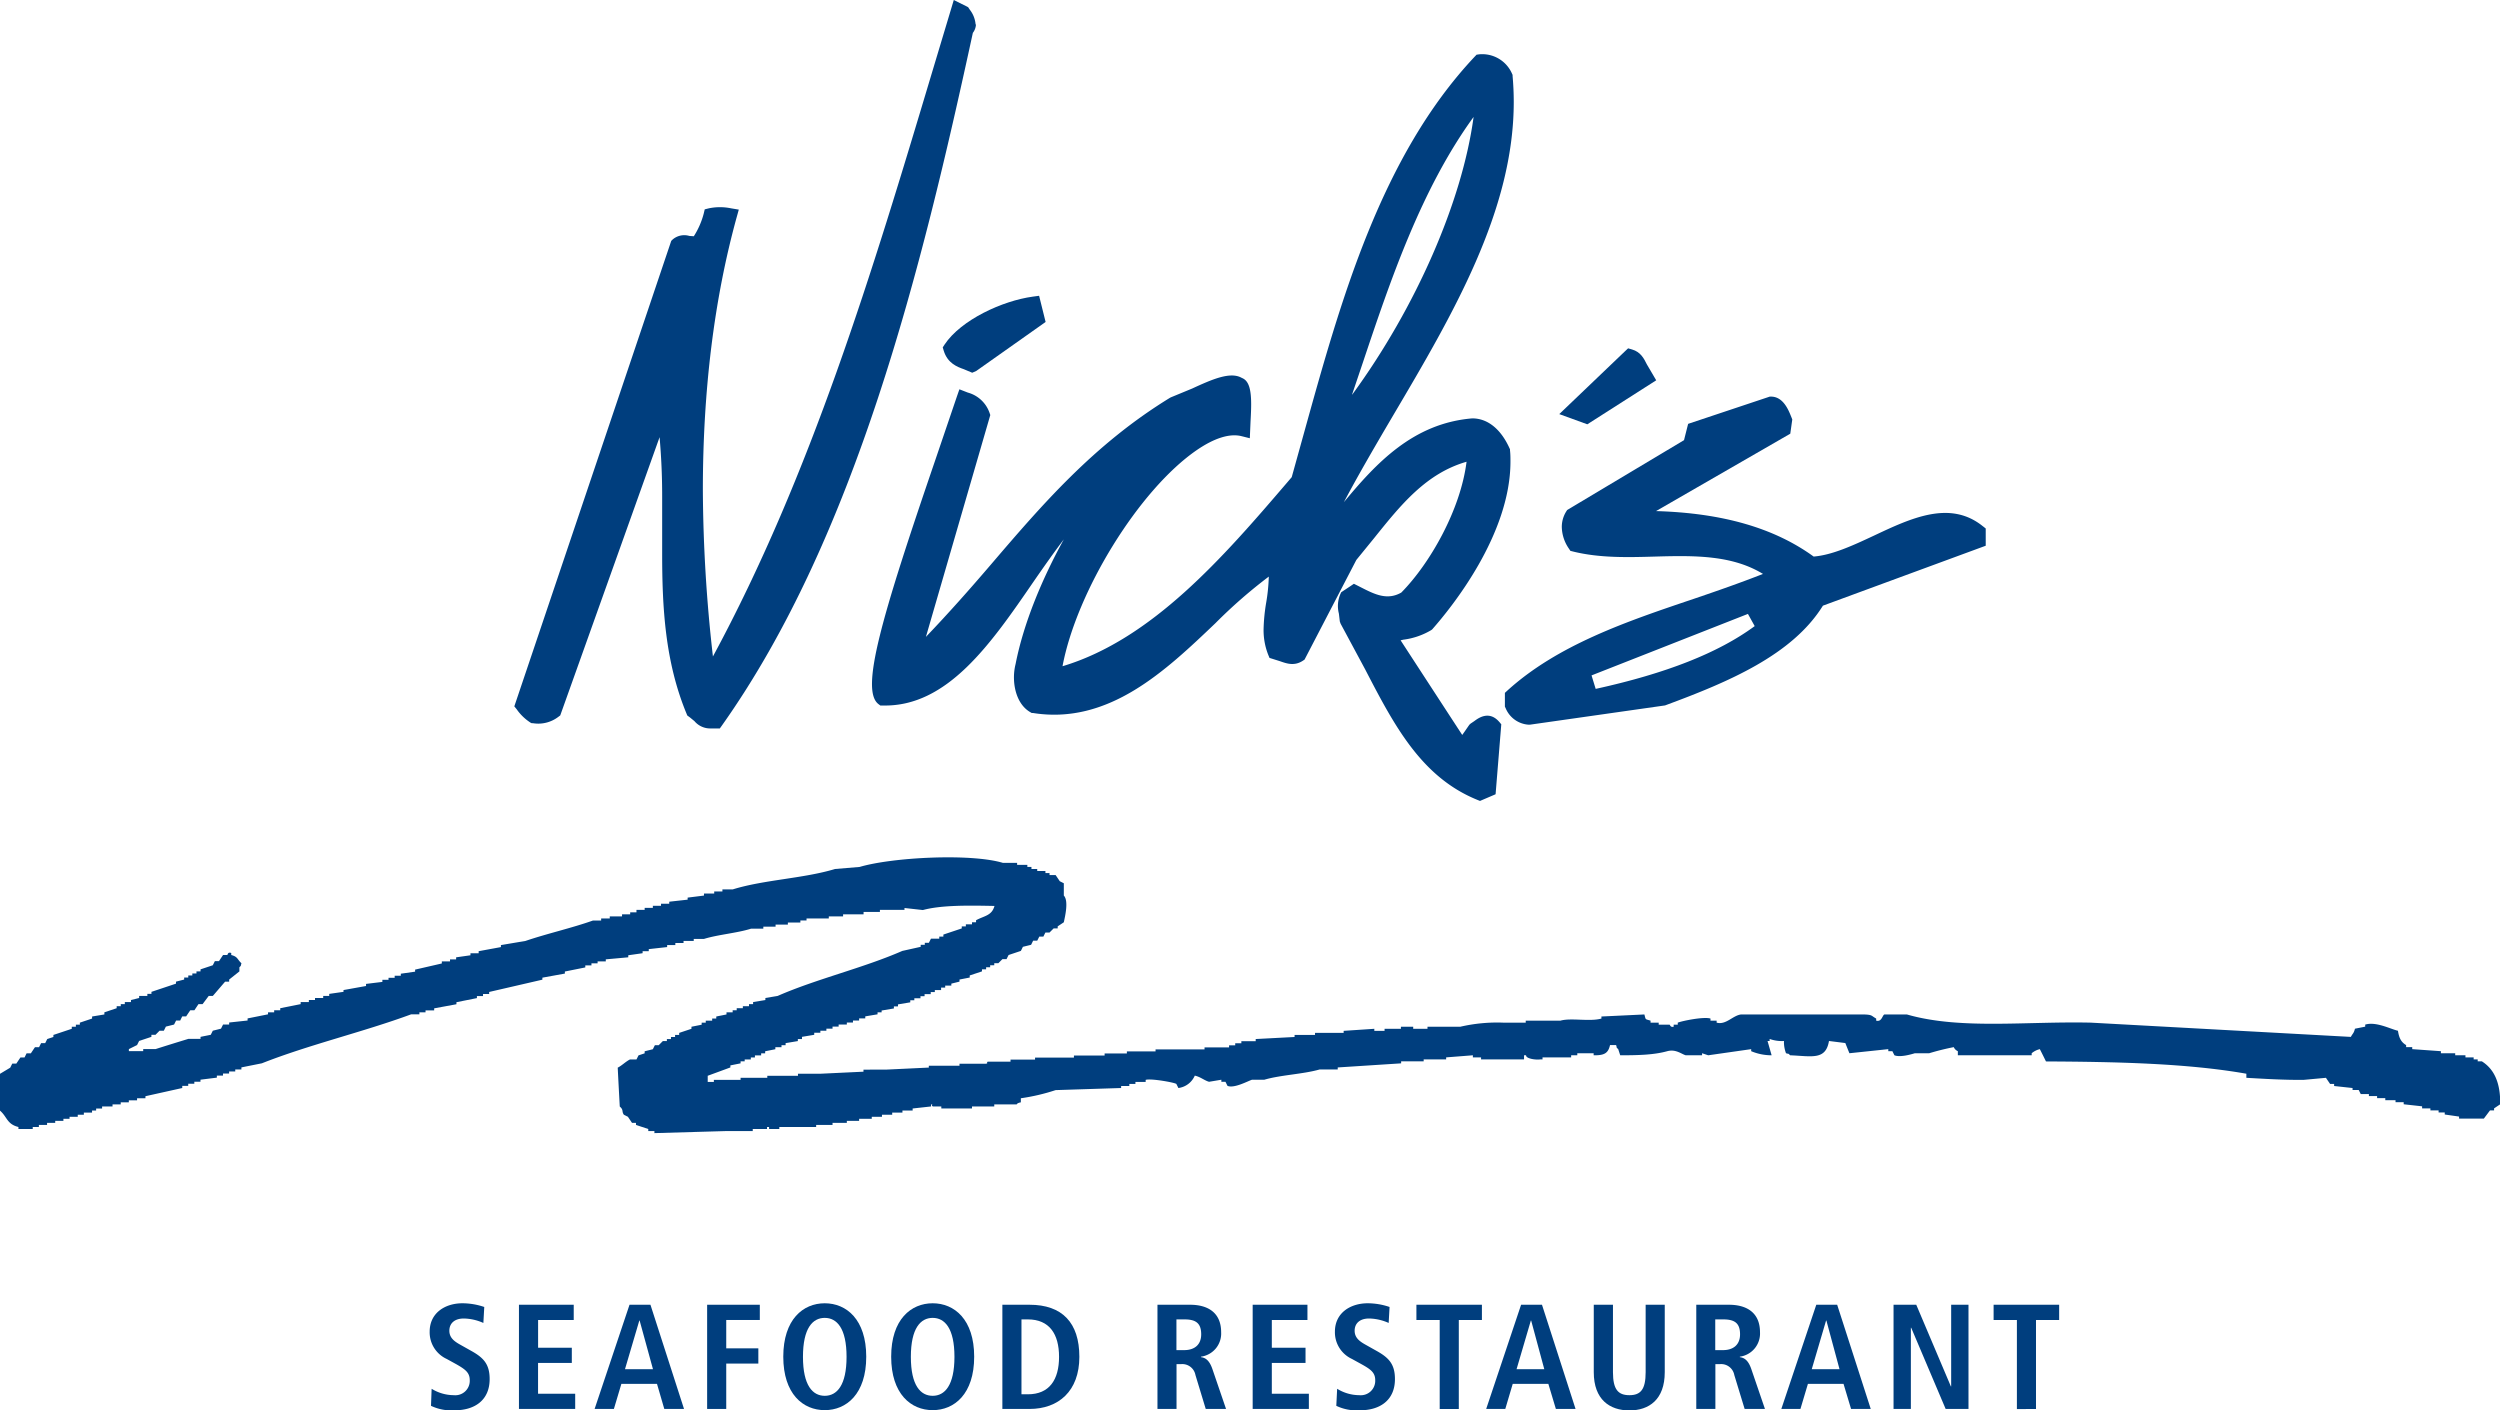
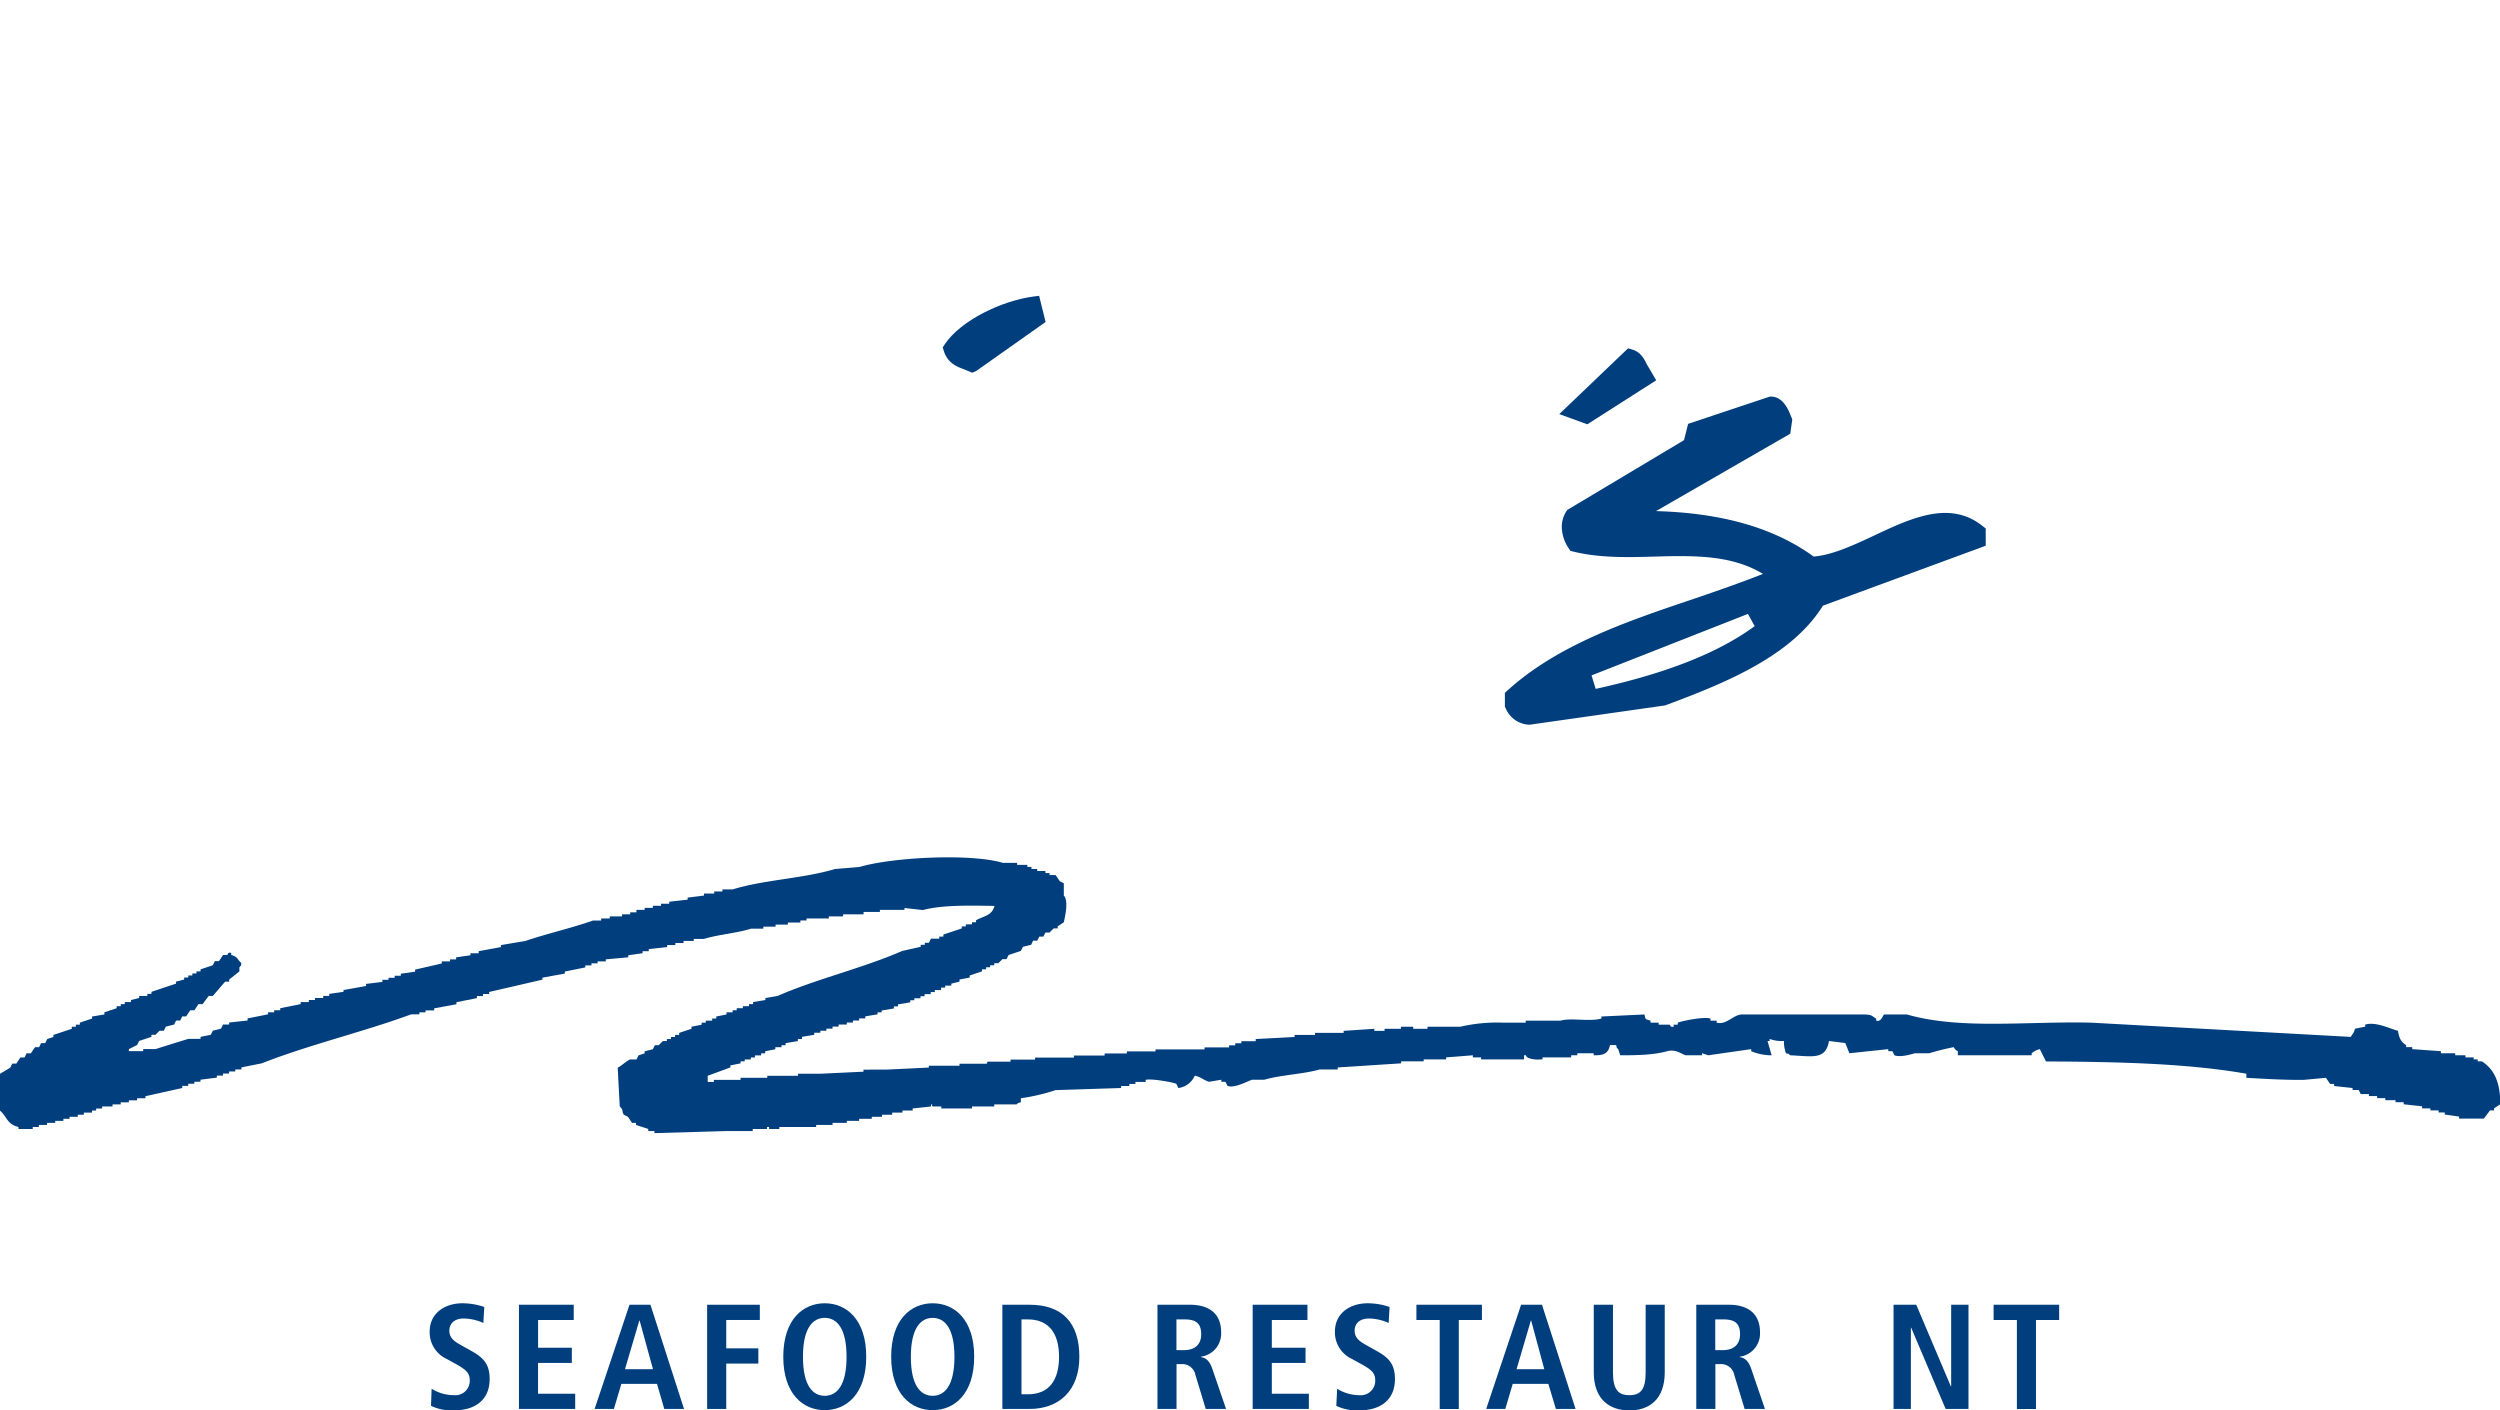
<svg xmlns="http://www.w3.org/2000/svg" id="Layer_1" data-name="Layer 1" width="198.06mm" height="111.74mm" viewBox="0 0 561.42 316.73">
  <defs>
    <style>.cls-1,.cls-2{fill:#003e7e;}.cls-1{fill-rule:evenodd;}</style>
  </defs>
  <title>nicks-seafood-restaurant</title>
  <path class="cls-1" d="M162,249.25v1.38h1.38v-.46h6v-.46h6v-.46h6.89v-.46h5.06l9.65-.46v-.46H202l9.65-.46V247h6.89v-.46h6c.62-.18-.19-.35.45-.46H230v-.46h5.51v-.45h8.73v-.47h6.89v-.46h5v-.46h6.44v-.46h11v-.45h5.51v-.46h1.38v-.46h1.38v-.46h3.22V241l8.73-.46v-.46h4.59v-.46h6.43v-.46l6.89-.46v.46h2.3v-.46h3.67v-.46h2.76v.46h3.21v-.46h7.36a36.6,36.6,0,0,1,9.65-.92h5.05v-.45h7.81c2.37-.68,6.54.28,9.19-.47v-.46l9.65-.46c.33,1.28.13,1,1.38,1.39v.45h1.83v.46H378c.13,0,.13.64.92.46v-.46h.92v-.46c1-.39,5.83-1.39,7.35-.92v.47h1.38v.45c2.12.58,3.64-1.64,5.51-1.84h27.57c1.95.07,1.59.28,2.75.92v.47c1.26.34,1.36-1.17,1.84-1.39h5.05c12,3.46,26.82,1.5,41.35,1.84L531,240.52c.43-.83.63-.73.92-1.84l2.3-.46v-.46c2.43-.74,5.67,1,7.35,1.38.25,1.58.67,2.53,1.84,3.22v.46h1.37v.45l6.44.46v.46h3.21v.46h2.3v.47h1.84v.45h.91V246h.92c2.84,1.79,4.19,4.89,4.14,9.65l-1.38.92v.46h-.92l-1.38,1.84H555.3v-.46l-3.22-.46v-.46H550.7v-.46h-1.84v-.46H547v-.46l-4.14-.46v-.46h-1.83v-.46h-2.3v-.46h-1.84v-.46h-1.84v-.46h-1.83c-.16-.3-.31-.61-.46-.91h-1.38V252l-4.14-.45v-.47h-.91l-.93-1.37-5,.46c-4.42.05-9.12-.25-12.87-.46v-.92c-13.46-2.37-29.46-2.67-45-2.76-.45-.91-.91-1.84-1.38-2.76a4.5,4.5,0,0,0-1.83.92v.46H442.74v-.92a1.81,1.81,0,0,1-.92-.91,56.15,56.15,0,0,0-5.51,1.37h-3.22c-.63.19-3.29,1-4.59.46-.16-.3-.31-.61-.46-.92h-.92v-.46l-8.73.92c-.31-.76-.62-1.53-.92-2.29l-3.67-.46c-.73,4.38-3.89,3.4-8.73,3.21-.53-.52,0-.18-.92-.46a7.12,7.12,0,0,1-.46-2.75,8.07,8.07,0,0,1-3.22-.46v.46H400c.31,1.07.61,2.14.92,3.21a11.8,11.8,0,0,1-4.59-.92v-.46l-9.65,1.38-1.38-.46v.46h-3.67c-1-.3-2.24-1.43-4.14-.92-3,.83-6.47.92-10.57.92l-.45-1.38c-.53-.52-.19,0-.47-.91h-1.37c-.42,1.87-1.32,2.32-3.68,2.29v-.46h-3.67v.46h-1.38v.47h-6.43v.45H349c-1.08.16-3.29-.17-3.22-.92h-.46v.92h-9.65v-.45h-1.84v-.47l-6,.47v.45h-5.05V246h-5.06v.46l-14.24.92v.46H299.4c-3.79,1.07-8.75,1.22-12.41,2.3h-2.76c-.92.29-4,2-5.5,1.38-.16-.31-.31-.62-.46-.92h-.92v-.46l-2.76.46c-1-.26-1.95-1.12-3.21-1.38A4.66,4.66,0,0,1,267.7,252l-.46-.92c-.47-.33-5.68-1.27-6.89-.91v.46h-2.3v.45h-1.37v.47h-1.84V252l-14.71.47a45.15,45.15,0,0,1-7.81,1.83v.92c-.89.15-.92.46-.92.46h-5.05v.46h-5v.46h-6.89v-.46h-1.84c-.63-.15.19-.51-.46-.46v.46l-4.14.46v.46h-2.29v.46h-2.3V258h-2.3v.46h-2.29v.46H196v.46h-2.76v.45h-3.21v.46h-3.68v.46h-8.27v.46h-2.3v-.46h-.46v.46h-3.21v.46h-6l-16.08.46v-.46h-1.38v-.46l-2.76-.92v-.46H145l-.92-1.37-.91-.46c-.54-.77,0-1.05-.92-1.84q-.24-4.37-.46-8.73c.91-.45,1.86-1.42,2.75-1.84H146l.46-.92,1.38-.46v-.46l1.84-.46c.15-.3.3-.61.46-.91H151l.92-.92h.91V241h.92v-.46h.92v-.46h.92v-.46l2.76-.92v-.46l2.29-.46v-.46h.92v-.45H163v-.47h.92v-.46l2.3-.46V235h1.38v-.46h.91v-.46h1.38v-.46h1.38v-.46h.92v-.46l2.76-.46v-.46l2.75-.46c8.77-3.84,19.26-6.28,28-10.11l4.13-.92v-.45h.92v-.46h.92l.46-.92H214V218h.92v-.46l4.13-1.38v-.46h.92v-.46h1.38v-.46h.91v-.46c1.82-1,3.55-1,4.14-3.21-5.52-.11-11.85-.23-16.08.92l-4.13-.46V212h-5.52v.45H197V213h-4.6v.46h-3.21v.46h-5v.46h-1.38v.46H180v.46h-2.76v.46h-2.75v.46h-2.76c-3.18,1-7.41,1.32-10.57,2.3h-2.3v.45h-2.29v.47h-1.84v.46h-1.84v.45l-4.13.46v.46h-1.38v.46l-3.22.46v.46l-5.05.46v.46h-1.84V224h-1.38v.46h-1.38v.46l-4.59.92v.46l-5.05.92v.45l-11.95,2.76v.46h-1.38v.46h-1.37v.46l-4.6.92v.46l-5,.92v.46H98.63V235H97.25v.45H95.41c-10.86,4-22.92,6.81-33.53,11l-4.6.92v.46H55.9v.46H54.52v.46H53.15v.46H51.77v.46l-3.68.46v.46H46.71v.45H45.34v.47H44V252l-8.27,1.84v.46H33.85v.46H32v.46H30.18v.46H28.34v.46H26v.46H24.66v.46h-.92v.46H21.9V258H20.53v.46H18.69v.46H17.31v.46H15.47v.45H13.64v.46H11.8v.46H10.42v.46H7.21v-.46c-2.61-.63-2.53-2.3-4.14-3.67v-8.27l2.3-1.38c.15-.31.3-.61.46-.92h.91l.92-1.37h.92c.16-.31.31-.62.46-.93H10c.31-.46.61-.92.92-1.37h.92c.15-.31.31-.61.46-.92h.92l.46-.92,1.38-.46v-.46l4.13-1.38v-.46h.92v-.46H21v-.46l2.75-.92v-.46l2.76-.46V235l2.76-.92v-.46h.92v-.46h.91v-.46h1.38v-.46l1.84-.46v-.46h1.84v-.46h.92v-.46l5.51-1.84v-.45l1.84-.47v-.45h.92v-.47h.91v-.45h.93v-.46h.91v-.46l2.76-.92c.15-.31.31-.61.46-.92h.92l.92-1.38h.92c.2-.08.08-.73.92-.46v.46c1.52.39,1.33,1,2.29,1.84-.26.92,0,.4-.46.92v.92l-2.3,1.83v.47h-.91l-2.76,3.21h-.92l-1.38,1.84h-.92l-.92,1.38H45.8c-.31.46-.62.91-.92,1.37H44c-.16.31-.31.62-.46.93h-.92l-.46.91-1.84.46c-.15.31-.3.61-.46.92H38.9l-.91.92h-.92v.46l-2.76.92-.46.92-1.84.91v.46h3.22v-.46H38c2.21-.71,5.06-1.59,7.35-2.29h2.75v-.46l2.3-.46.46-.92,1.84-.46.46-.92h1.37v-.46l4.14-.45v-.47l4.59-.92V235h1.38v-.46H66v-.46l4.59-.92v-.46h1.84v-.46h1.38v-.46h1.84v-.46H77v-.46l3.21-.46V230l5.06-.91v-.47l3.67-.45v-.47h1.38v-.45h1.38v-.47h1.38v-.45l3.21-.46v-.46l6-1.38v-.46h1.84v-.46h1.37v-.46l3.22-.46v-.46h1.84v-.46l5-.92v-.45l5.51-.93c4.77-1.63,10.5-2.92,15.17-4.59h1.83v-.46H140v-.46h2.76V213h1.83v-.46H146V212h1.84v-.46h1.84v-.46h1.83v-.47h1.85v-.45l4.13-.46v-.46l3.67-.46v-.46h2.3v-.46h1.84v-.46h2.3c7-2.18,15.9-2.44,23-4.59l5.51-.46c7.38-2.18,24.91-3.08,32.16-.92h3.21v.46h2.3v.46h.92v.46H236v.45h1.84v.47h.92v.45h1.37l.93,1.38.91.46v2.76c1.12,1.18.28,4.67,0,6l-1.38.92v.46h-.91l-.92.92h-.92c-.16.3-.31.61-.46.92h-.92l-.46.91h-.92c-.15.31-.3.62-.46.93l-1.84.45c-.15.31-.3.62-.46.92l-2.75.92c-.16.31-.31.61-.46.92h-.92l-.92.92h-.92v.46h-.92v.46h-.91v.46h-.93v.46l-2.75.91v.47l-2.3.45v.47l-1.83.45V229h-1.38v.45h-.92V230H213v.46h-.92v.46h-1.38v.46h-.92v.46h-1.38v.46h-.91v.46l-2.76.46v.46h-.92v.46l-2.76.46V235h-.91v.45l-2.76.46v.46H196v.47h-1.38v.45h-1.38v.46h-1.84v.46h-1.37v.46h-1.38v.46H187.3v.46h-1.38v.46l-2.75.46V241h-.93v.46l-2.75.46v.46h-.92v.46h-1.38v.45l-2.29.46v.46H174v.46H172.6v.47h-.92v.45H170.3V246h-.92v.46l-2.29.46v.46L162,249.25Z" transform="translate(-3.07 -7.67)" />
  <path class="cls-2" d="M281.79,92.49s0,0,.07.05a3,3,0,0,1,.4.21l-.47-.26Z" transform="translate(-3.07 -7.67)" />
-   <path class="cls-2" d="M222.16,13.19a6.17,6.17,0,0,0-1.3-3.34l-.38-.57-.38-.2-2.84-1.41-.54,1.8-4.39,14.62c-13.29,44.39-27.11,90.17-49.16,131a341.39,341.39,0,0,1-2.26-37.31c0-22.45,2.54-43,7.6-61.35l.47-1.69-1.73-.29a12.28,12.28,0,0,0-5,0l-.92.23-.22.93a17.77,17.77,0,0,1-2.23,5.11l-1-.07a4,4,0,0,0-3.8.84l-.27.27L118.57,166.29l.54.67a11.12,11.12,0,0,0,3.12,3l.23.11.26,0a7.4,7.4,0,0,0,5.77-1.45l.39-.29s18.52-51.86,22.31-62.49c.38,4.32.58,8.69.58,13.2,0,2.13,0,4.29,0,6.48s0,4.29,0,6.45c0,12.06.64,24.32,5.49,36l.15.37.6.44,1,.82a4.62,4.62,0,0,0,3.71,1.65h2l.48-.67c30-42.35,44.84-102.46,56.34-155.53a3.38,3.38,0,0,0,.7-1.91Z" transform="translate(-3.07 -7.67)" />
  <path class="cls-2" d="M448.4,125.88c-7.37-6-16.11-1.88-24.56,2.1-4.59,2.15-9.31,4.34-13.48,4.67-8.88-6.44-20.51-9.78-35.4-10.21l30.15-17.38.45-3.2-.21-.53c-.64-1.61-1.83-4.6-4.58-4.6h-.26l-18.34,6.12s-.71,2.81-.92,3.66L355,122.2l-.2.32a6.55,6.55,0,0,0-1,3.5,8.81,8.81,0,0,0,1.59,4.84l.34.51.59.15c6,1.49,12.38,1.31,18.59,1.13,8.82-.25,17.15-.32,24.07,3.9-5.08,2-10.39,3.85-15.61,5.62-15,5.06-30.49,10.3-41.83,20.61l-.52.48v3.09l.16.33a6,6,0,0,0,5.19,3.73l.24,0L377,166.08l.15-.06c14.12-5.22,28.42-11.27,35.29-22.34L449,130.22v-3.87l-.59-.47Zm-87,36.46-.92-3,35.12-13.81,1.52,2.74c-8.15,6-19.83,10.61-35.72,14.1Z" transform="translate(-3.07 -7.67)" />
  <path class="cls-2" d="M375,93.07l-.86-1.47-1.24-2.11c-.65-1.31-1.39-2.79-3.34-3.35l-.87-.25-.66.62-14.8,14.15,6.3,2.29L375,93.07Z" transform="translate(-3.07 -7.67)" />
  <path class="cls-2" d="M215.19,85.05l-.41.62.21.72c.86,2.87,3.07,3.67,4.53,4.19l1.88.79.91-.4,15.57-11-1.46-5.88-1.41.19c-6.83.93-16.12,5.21-19.82,10.76Z" transform="translate(-3.07 -7.67)" />
-   <path class="cls-2" d="M324.49,149.15l.17-.11.14-.16c4.23-4.8,17.47-21.14,17.47-37.56,0-.83,0-1.66-.1-2.49l0-.27-.12-.25c-1.95-4.31-4.92-6.69-8.35-6.69-13.35,1.1-21.67,10.18-28.84,18.82,3.32-6.27,7.07-12.69,11-19.37,13.36-22.63,27.15-46,27.15-70.5q0-2.89-.26-5.82l0-.26-.11-.24a7.29,7.29,0,0,0-7.43-4.38l-.55.08-.38.4c-21.12,22.41-30.16,55-38.13,83.67l-3,10.8-1.1,1.29c-14.19,16.56-30.23,35.12-50.37,41.17,3.13-16.74,17.14-39.61,30.18-48.56,3.92-2.68,7.36-3.76,10-3.11l1.88.47.16-3.71c.08-1.42.14-2.74.14-3.91,0-3.16-.45-5.31-2.09-5.92-2.58-1.51-6.74.35-11.16,2.38l-4.65,1.92-.27.12c-17.21,10.52-28.95,24.26-40.32,37.54-4.61,5.39-9.45,10.86-14.55,16.19l14.46-49.82-.16-.46a7.16,7.16,0,0,0-4.88-4.58l-1.9-.74-.55,1.58-5,14.71c-12,35.08-16.74,51.26-12.62,54.41l.41.31h.51c14.54.38,24.36-13.92,33.86-27.75,2.32-3.36,4.58-6.57,6.85-9.57-4.77,8.66-9,18.62-10.84,28a12.45,12.45,0,0,0-.37,3c0,3.14,1.14,6.41,3.75,7.86l.24.14.27,0c17,2.71,29.75-9.45,41-20.18A112.28,112.28,0,0,1,288,137.15s0,0,0,0a40.82,40.82,0,0,1-.58,5.82,41.2,41.2,0,0,0-.59,6,15.06,15.06,0,0,0,1.05,5.76l.28.68,2.35.74c1.53.54,3.26,1.15,5.18-.13l.34-.23s11.49-22.1,11.63-22.38l4-4.91c6-7.48,11.67-14.53,20.75-17.14-1.34,10.81-8.25,22.9-14.66,29.38-3.17,1.81-6,.38-9-1.15l-1.64-.83-.76.52-2.08,1.38-.18.38a6.78,6.78,0,0,0-.35,4.42l.21,1.77.18.5L309.65,158c6.44,12.42,12.53,24.14,25.16,29.28l.62.25,3.5-1.5,1.28-15.71-.43-.51c-2.3-2.68-4.73-.88-5.64-.2l-.82.55-.29.27-1,1.45c-.21.31-.4.57-.59.83-1.67-2.55-11.87-18.22-13.84-21.25l.6-.14a16.18,16.18,0,0,0,6.34-2.19ZM309.13,89.07c6.12-18.26,13.06-38.9,24.86-55.14-2.54,18.91-12.9,42.69-27.2,62.28l-.1.09,2.44-7.23Z" transform="translate(-3.07 -7.67)" />
  <path class="cls-2" d="M100,319.54a9.54,9.54,0,0,0,5,1.44,3.24,3.24,0,0,0,3.56-3.38c0-1.68-1-2.42-3-3.56l-2.18-1.2a6.57,6.57,0,0,1-3.82-6.13c0-4.19,3.45-6.37,7.37-6.37a15.36,15.36,0,0,1,4.89.83l-.2,3.59a11.17,11.17,0,0,0-4.39-1c-2.14,0-3.25,1.14-3.25,2.75s1.17,2.42,2.48,3.15l2.51,1.41c2.75,1.54,4.06,3,4.06,6.3,0,4.76-3.39,7-7.84,7a10.62,10.62,0,0,1-5.33-1Z" transform="translate(-3.07 -7.67)" />
  <path class="cls-2" d="M119.61,300.67h12.3v3.42h-8v6.23h7.57v3.42H123.9v6.91h8.34v3.42H119.61Z" transform="translate(-3.07 -7.67)" />
  <path class="cls-2" d="M150.61,318.44h-8l-1.68,5.63H136.6l7.84-23.4h4.7l7.54,23.4h-4.43Zm-.9-3.29-3-10.93h-.07l-3.22,10.93Z" transform="translate(-3.07 -7.67)" />
  <path class="cls-2" d="M161.87,300.67H173.7v3.42h-7.54v6.37h7.21v3.42h-7.21v10.19h-4.29Z" transform="translate(-3.07 -7.67)" />
  <path class="cls-2" d="M188.28,300.34c4.86,0,9.32,3.62,9.32,12s-4.46,12-9.32,12-9.31-3.62-9.31-12S183.42,300.34,188.28,300.34Zm0,20.78c2.72,0,4.9-2.32,4.9-8.75s-2.18-8.75-4.9-8.75-4.89,2.31-4.89,8.75S185.57,321.12,188.28,321.12Z" transform="translate(-3.07 -7.67)" />
  <path class="cls-2" d="M212.52,300.34c4.86,0,9.32,3.62,9.32,12s-4.46,12-9.32,12-9.32-3.62-9.32-12S207.66,300.34,212.52,300.34Zm0,20.78c2.71,0,4.89-2.32,4.89-8.75s-2.18-8.75-4.89-8.75-4.9,2.31-4.9,8.75S209.8,321.12,212.52,321.12Z" transform="translate(-3.07 -7.67)" />
  <path class="cls-2" d="M228.17,300.67h6.1c7.31,0,11.19,4,11.19,11.7s-4.69,11.7-11.19,11.7h-6.1Zm4.29,20.11h1.44c4.83,0,7-3.28,7-8.41s-2.18-8.41-7-8.41h-1.44Z" transform="translate(-3.07 -7.67)" />
  <path class="cls-2" d="M263,300.67h7.3c4.16,0,7,1.88,7,6.17a5.24,5.24,0,0,1-4.53,5.49v.11c.87.13,1.84.53,2.58,2.71l3.05,8.92h-4.56l-2.31-7.61a3,3,0,0,0-3.25-2.45h-1v10.06H263Zm6,10.19c2.28,0,3.82-1.17,3.82-3.55,0-2.68-1.41-3.35-3.82-3.35h-1.74v6.9Z" transform="translate(-3.07 -7.67)" />
  <path class="cls-2" d="M284.38,300.67h12.3v3.42h-8v6.23h7.57v3.42h-7.57v6.91H297v3.42H284.38Z" transform="translate(-3.07 -7.67)" />
  <path class="cls-2" d="M303.35,319.54a9.54,9.54,0,0,0,5,1.44,3.24,3.24,0,0,0,3.55-3.38c0-1.68-1-2.42-3.05-3.56l-2.18-1.2a6.58,6.58,0,0,1-3.82-6.13c0-4.19,3.45-6.37,7.38-6.37a15.36,15.36,0,0,1,4.89.83l-.2,3.59a11.17,11.17,0,0,0-4.39-1c-2.15,0-3.25,1.14-3.25,2.75s1.17,2.42,2.48,3.15l2.51,1.41c2.75,1.54,4.06,3,4.06,6.3,0,4.76-3.39,7-7.85,7a10.6,10.6,0,0,1-5.32-1Z" transform="translate(-3.07 -7.67)" />
  <path class="cls-2" d="M326.38,304.09h-5.23v-3.42h14.71v3.42h-5.19v20h-4.29Z" transform="translate(-3.07 -7.67)" />
  <path class="cls-2" d="M350.78,318.44h-8l-1.67,5.63h-4.29l7.84-23.4h4.69l7.54,23.4h-4.42Zm-.91-3.29-2.95-10.93h-.07l-3.21,10.93Z" transform="translate(-3.07 -7.67)" />
  <path class="cls-2" d="M365.29,300.67v15.15c0,3.89,1.17,5.16,3.69,5.16s3.65-1.27,3.65-5.16V300.67h4.29v15.15c0,6.17-3.55,8.58-7.94,8.58s-8-2.41-8-8.58V300.67Z" transform="translate(-3.07 -7.67)" />
  <path class="cls-2" d="M384,300.67h7.31c4.15,0,7,1.88,7,6.17a5.24,5.24,0,0,1-4.53,5.49v.11c.88.13,1.85.53,2.59,2.71l3.05,8.92h-4.56l-2.32-7.61a3,3,0,0,0-3.25-2.45h-1v10.06H384Zm6,10.19c2.28,0,3.83-1.17,3.83-3.55,0-2.68-1.41-3.35-3.83-3.35h-1.74v6.9Z" transform="translate(-3.07 -7.67)" />
-   <path class="cls-2" d="M417.07,318.44h-8l-1.68,5.63h-4.29l7.85-23.4h4.69l7.54,23.4h-4.42Zm-.9-3.29-2.95-10.93h-.07l-3.22,10.93Z" transform="translate(-3.07 -7.67)" />
  <path class="cls-2" d="M428.3,300.67h5.1L441.17,319h.07V300.67h3.89v23.4H440l-7.74-18.24h-.07v18.24H428.3Z" transform="translate(-3.07 -7.67)" />
  <path class="cls-2" d="M456,304.09h-5.23v-3.42h14.72v3.42h-5.2v20H456Z" transform="translate(-3.07 -7.67)" />
</svg>